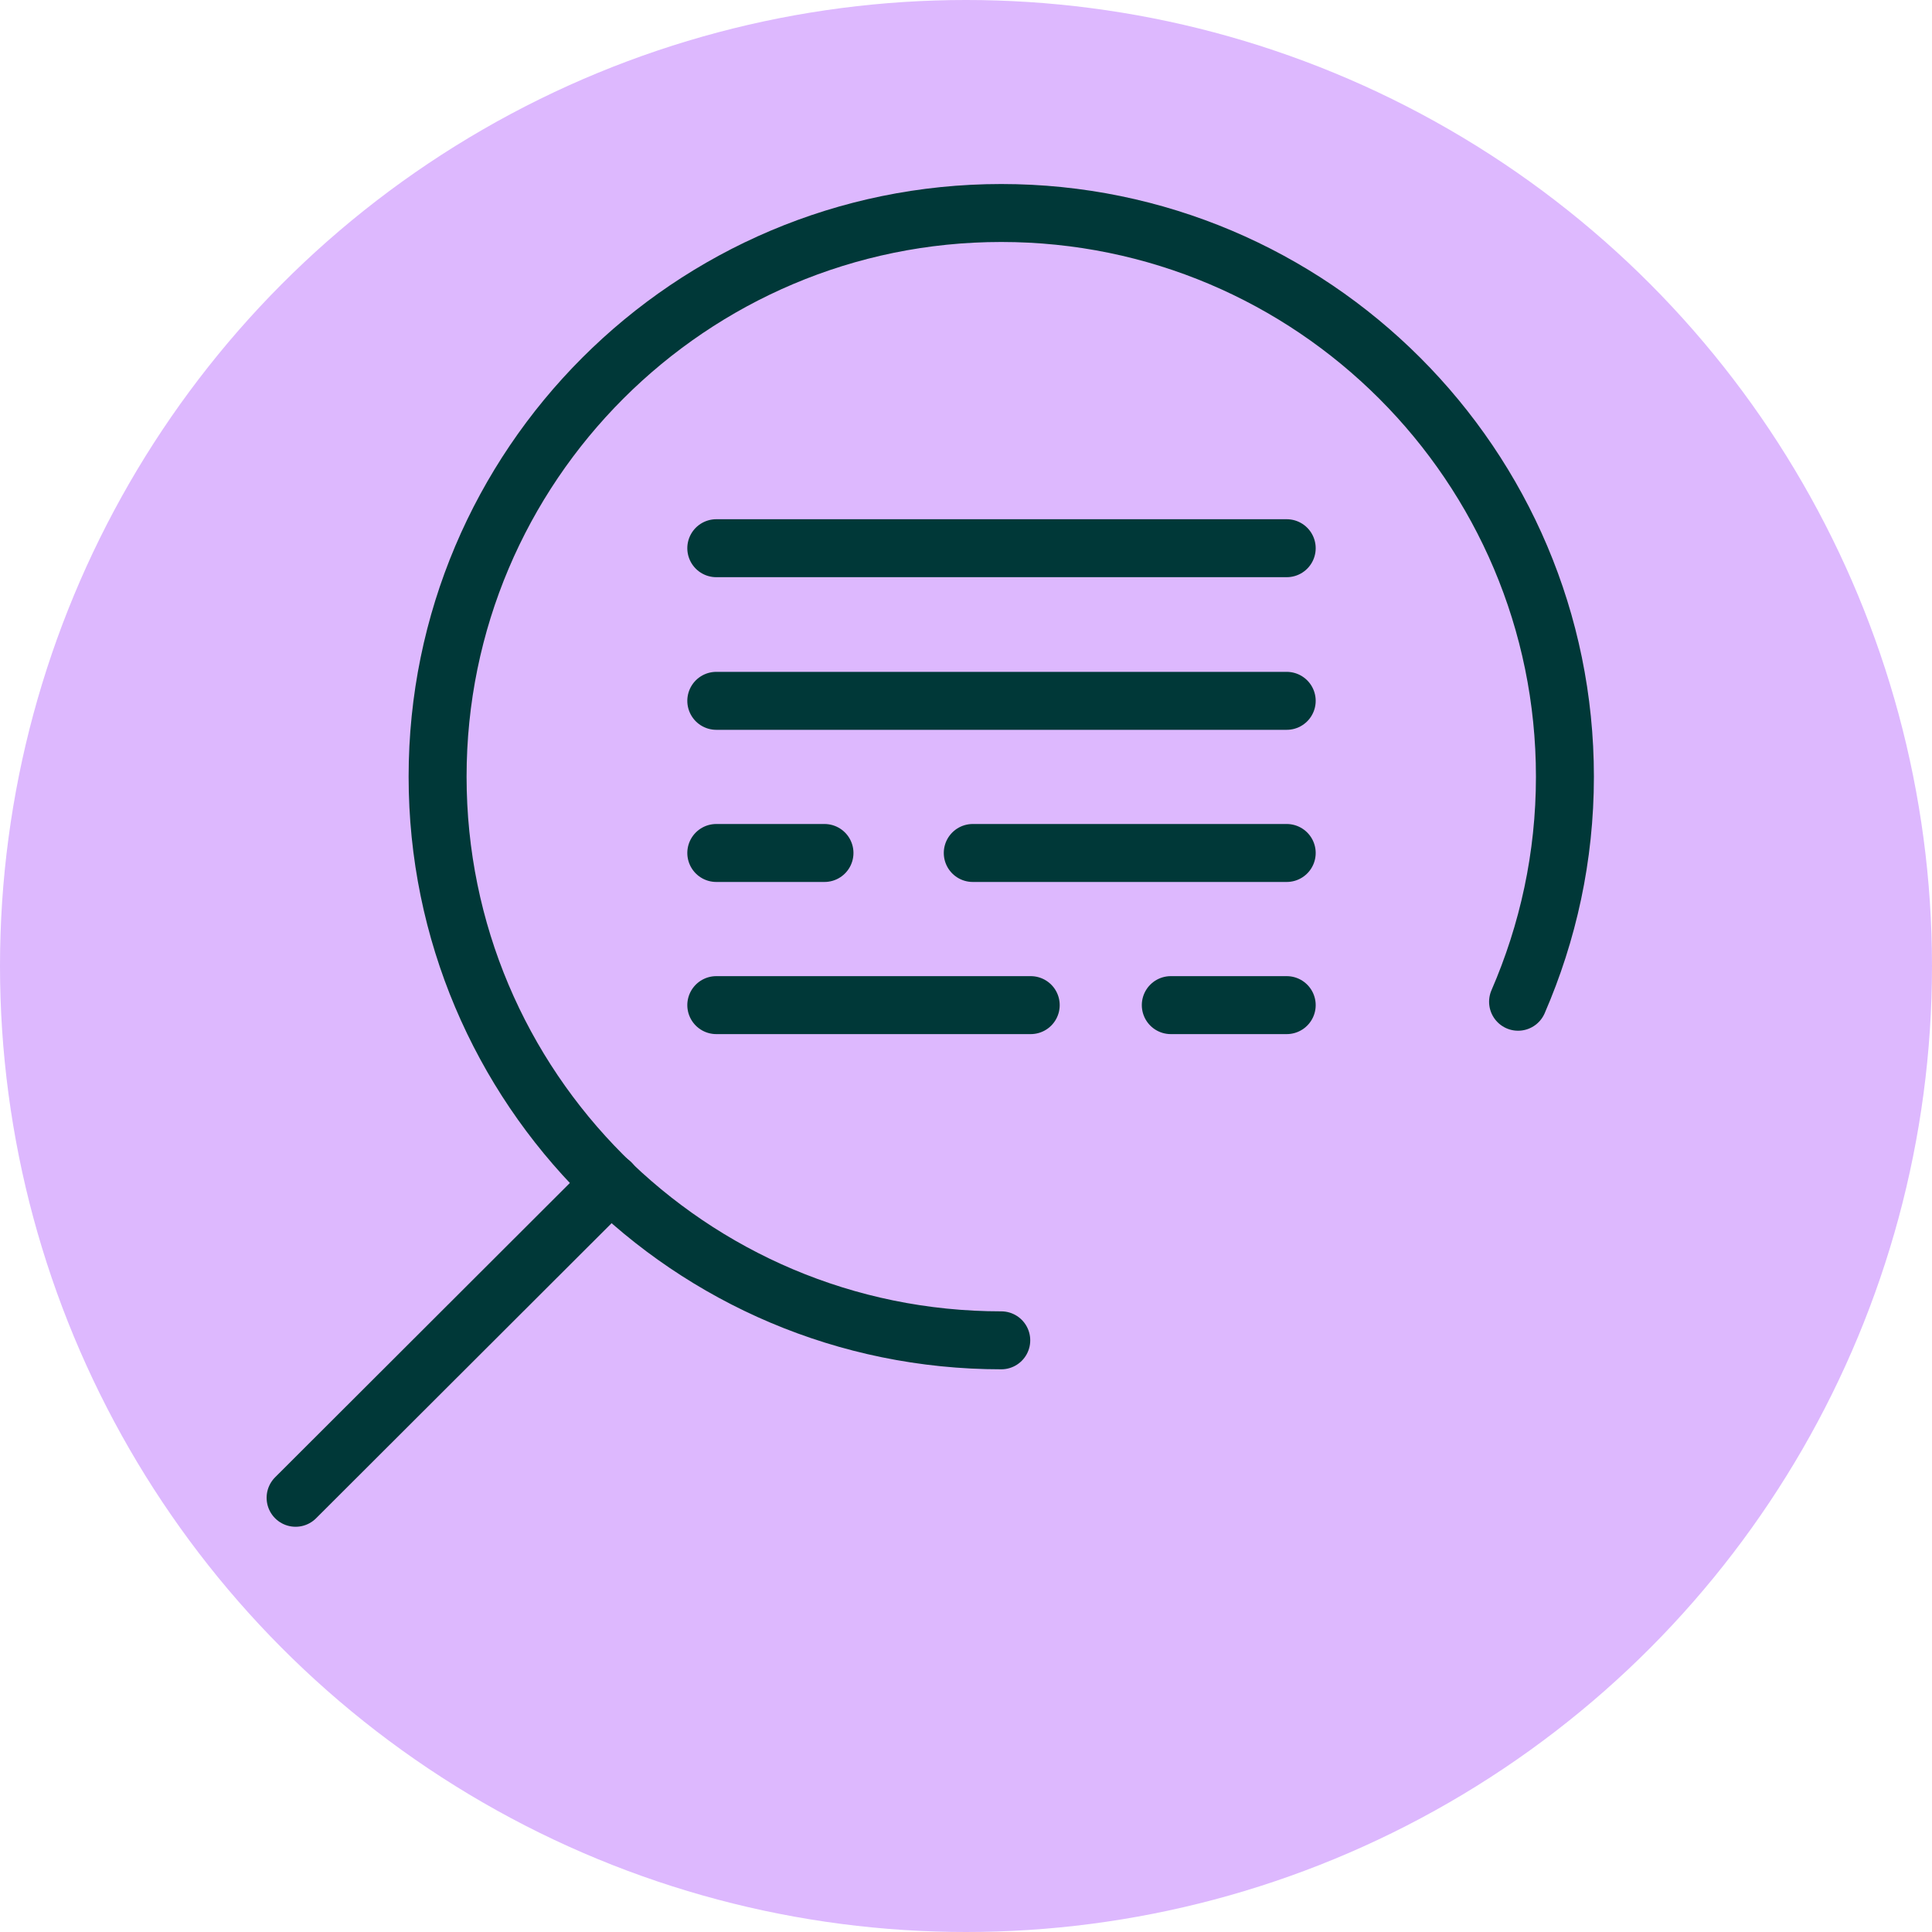
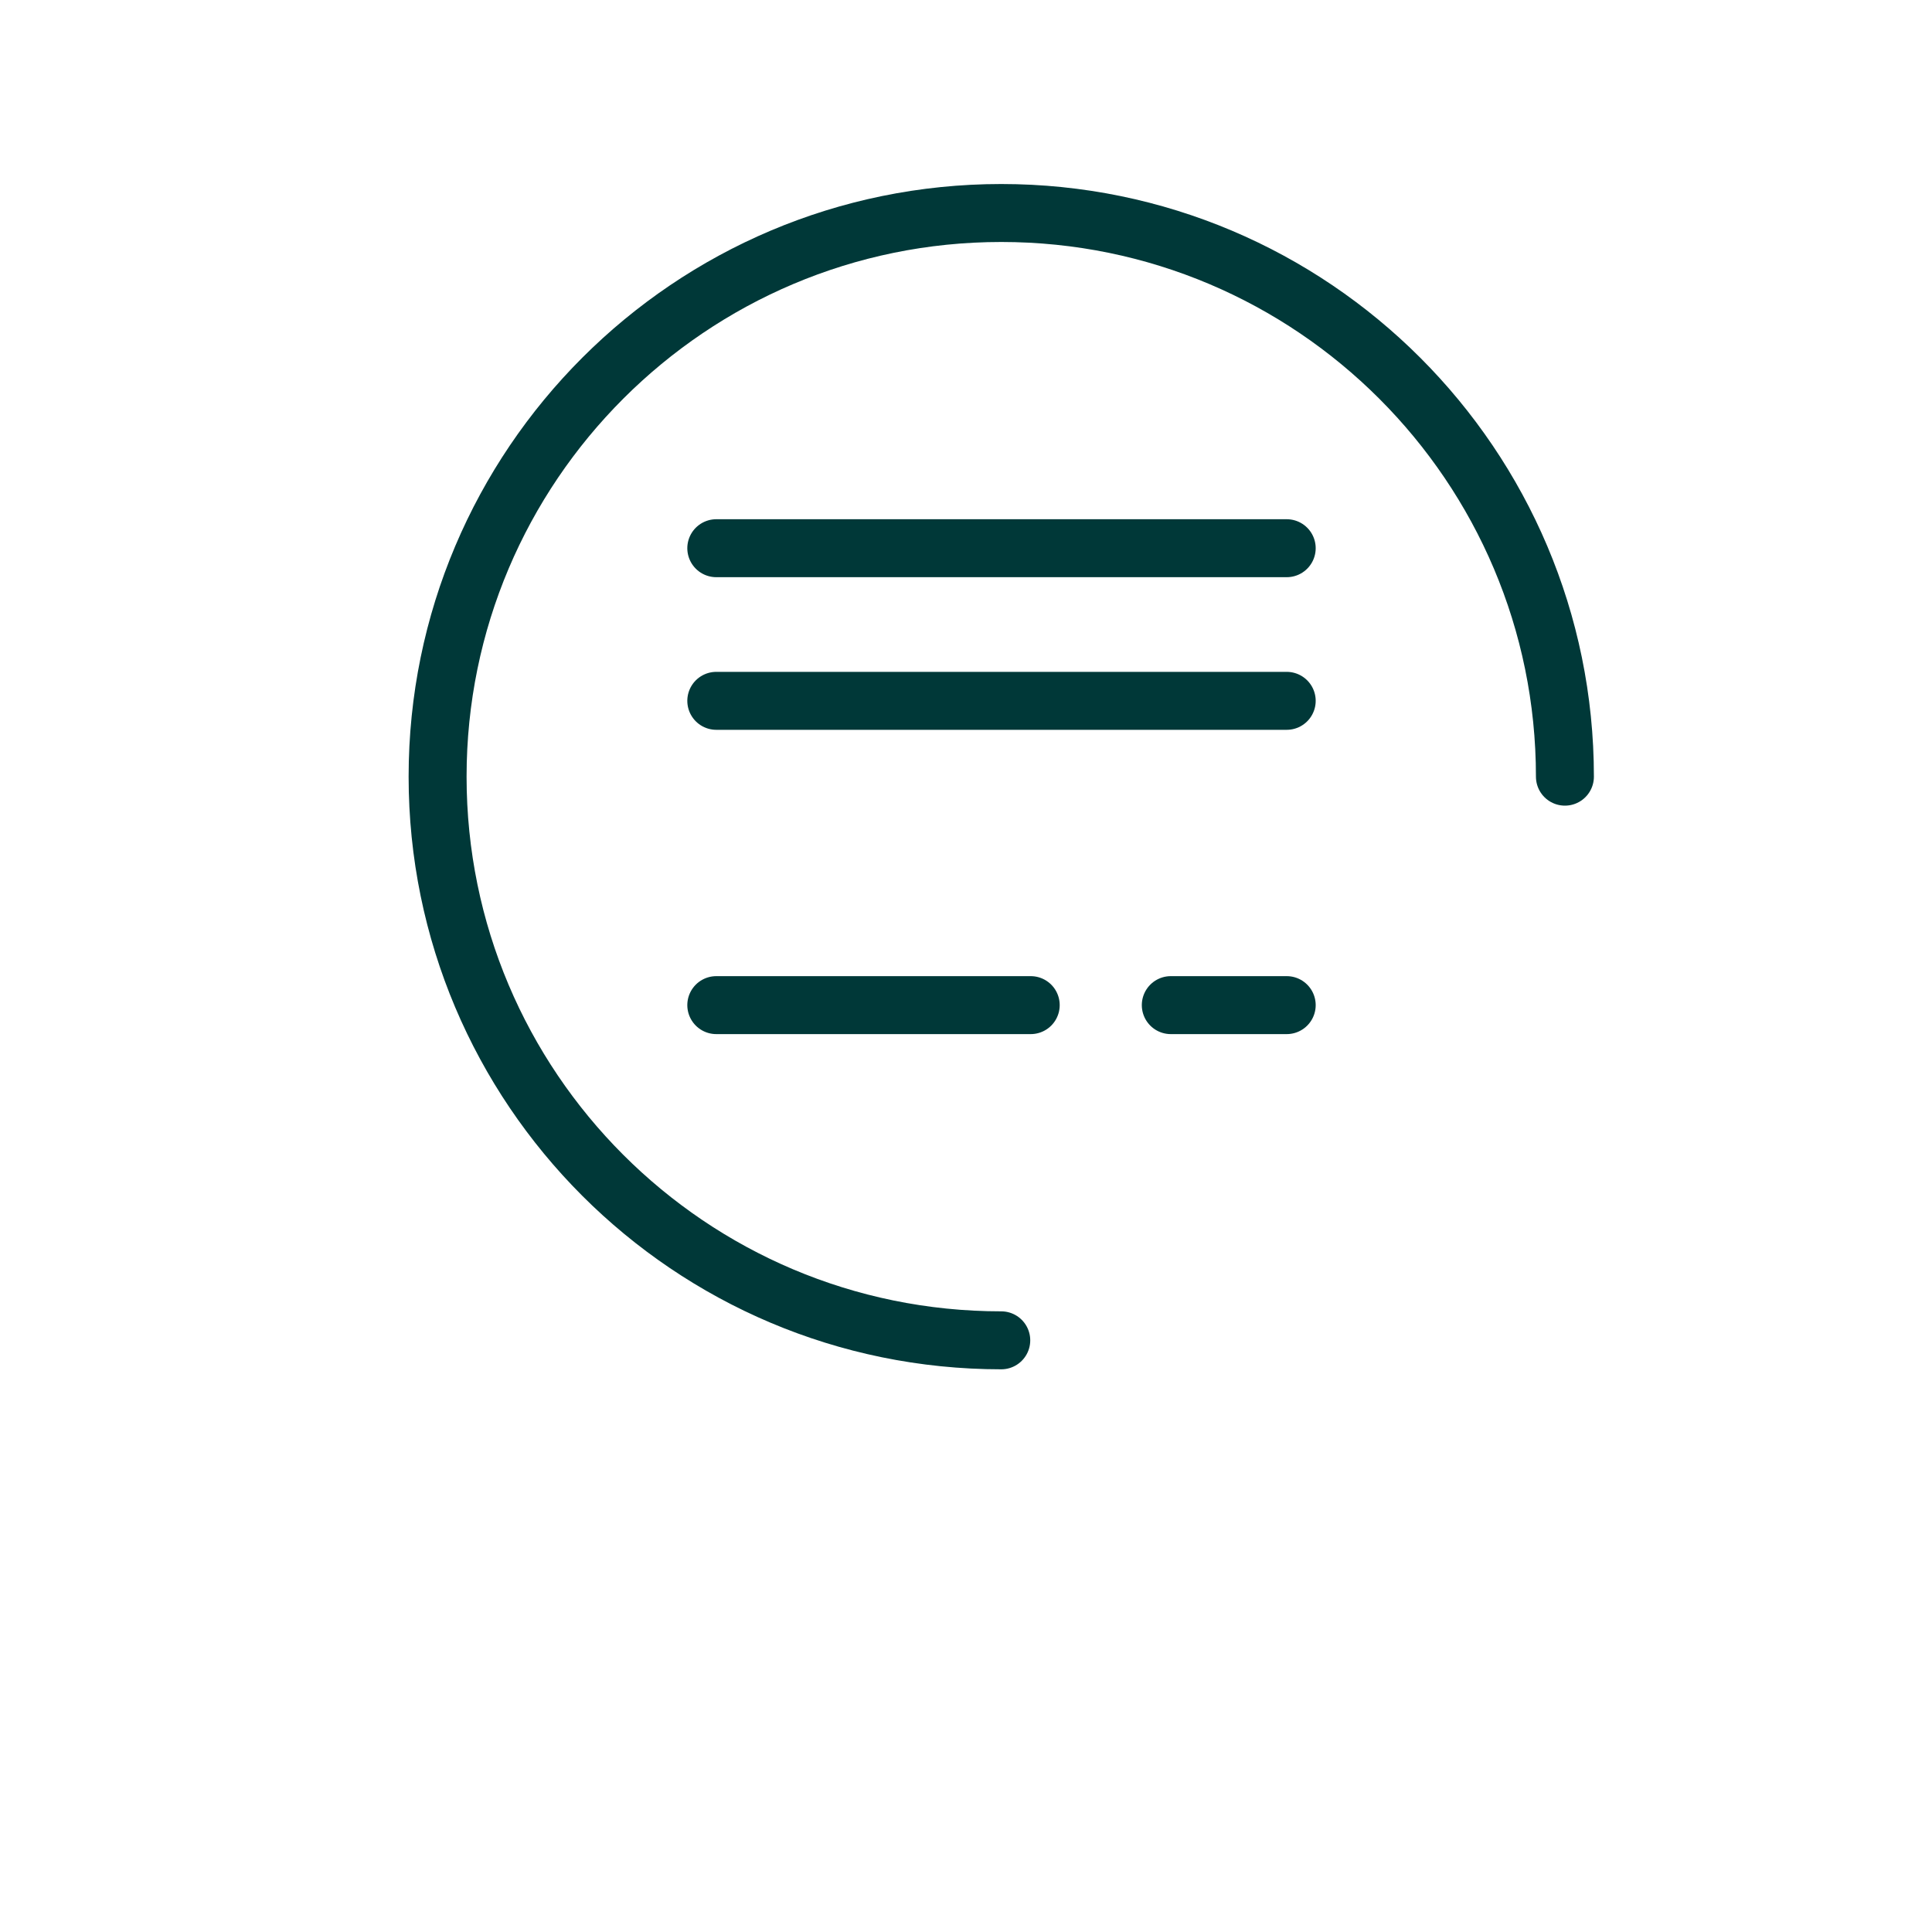
<svg xmlns="http://www.w3.org/2000/svg" viewBox="0 0 40 40">
  <defs>
    <style>
      .cls-1 {
        fill: none;
        stroke: #003838;
        stroke-linecap: round;
        stroke-linejoin: round;
        stroke-width: 1.2px;
      }

      .cls-2 {
        fill: #ddb8fe;
      }
    </style>
  </defs>
  <g id="Kreise_flieder" data-name="Kreise flieder">
-     <circle class="cls-2" cx="20" cy="20" r="20" />
-   </g>
+     </g>
  <g id="Icons_grün" data-name="Icons grün">
    <g>
-       <path class="cls-1" d="M20.73,27.75c-6.45,0-11.67-5.23-11.67-11.67s5.23-11.67,11.67-11.67,11.67,5.23,11.67,11.67c0,1.66-.35,3.23-.97,4.66" />
-       <line class="cls-1" x1="12.65" y1="24.49" x2="6.12" y2="31.01" />
+       <path class="cls-1" d="M20.73,27.75c-6.45,0-11.67-5.23-11.67-11.67s5.23-11.67,11.67-11.67,11.67,5.23,11.67,11.67" />
      <g>
        <line class="cls-1" x1="14.83" y1="11.35" x2="26.64" y2="11.35" />
        <line class="cls-1" x1="14.83" y1="14.51" x2="26.64" y2="14.51" />
-         <line class="cls-1" x1="20.14" y1="17.66" x2="26.64" y2="17.66" />
-         <line class="cls-1" x1="14.83" y1="17.66" x2="17.07" y2="17.66" />
        <line class="cls-1" x1="24.24" y1="20.81" x2="26.64" y2="20.81" />
        <line class="cls-1" x1="14.83" y1="20.81" x2="21.34" y2="20.81" />
      </g>
    </g>
  </g>
</svg>